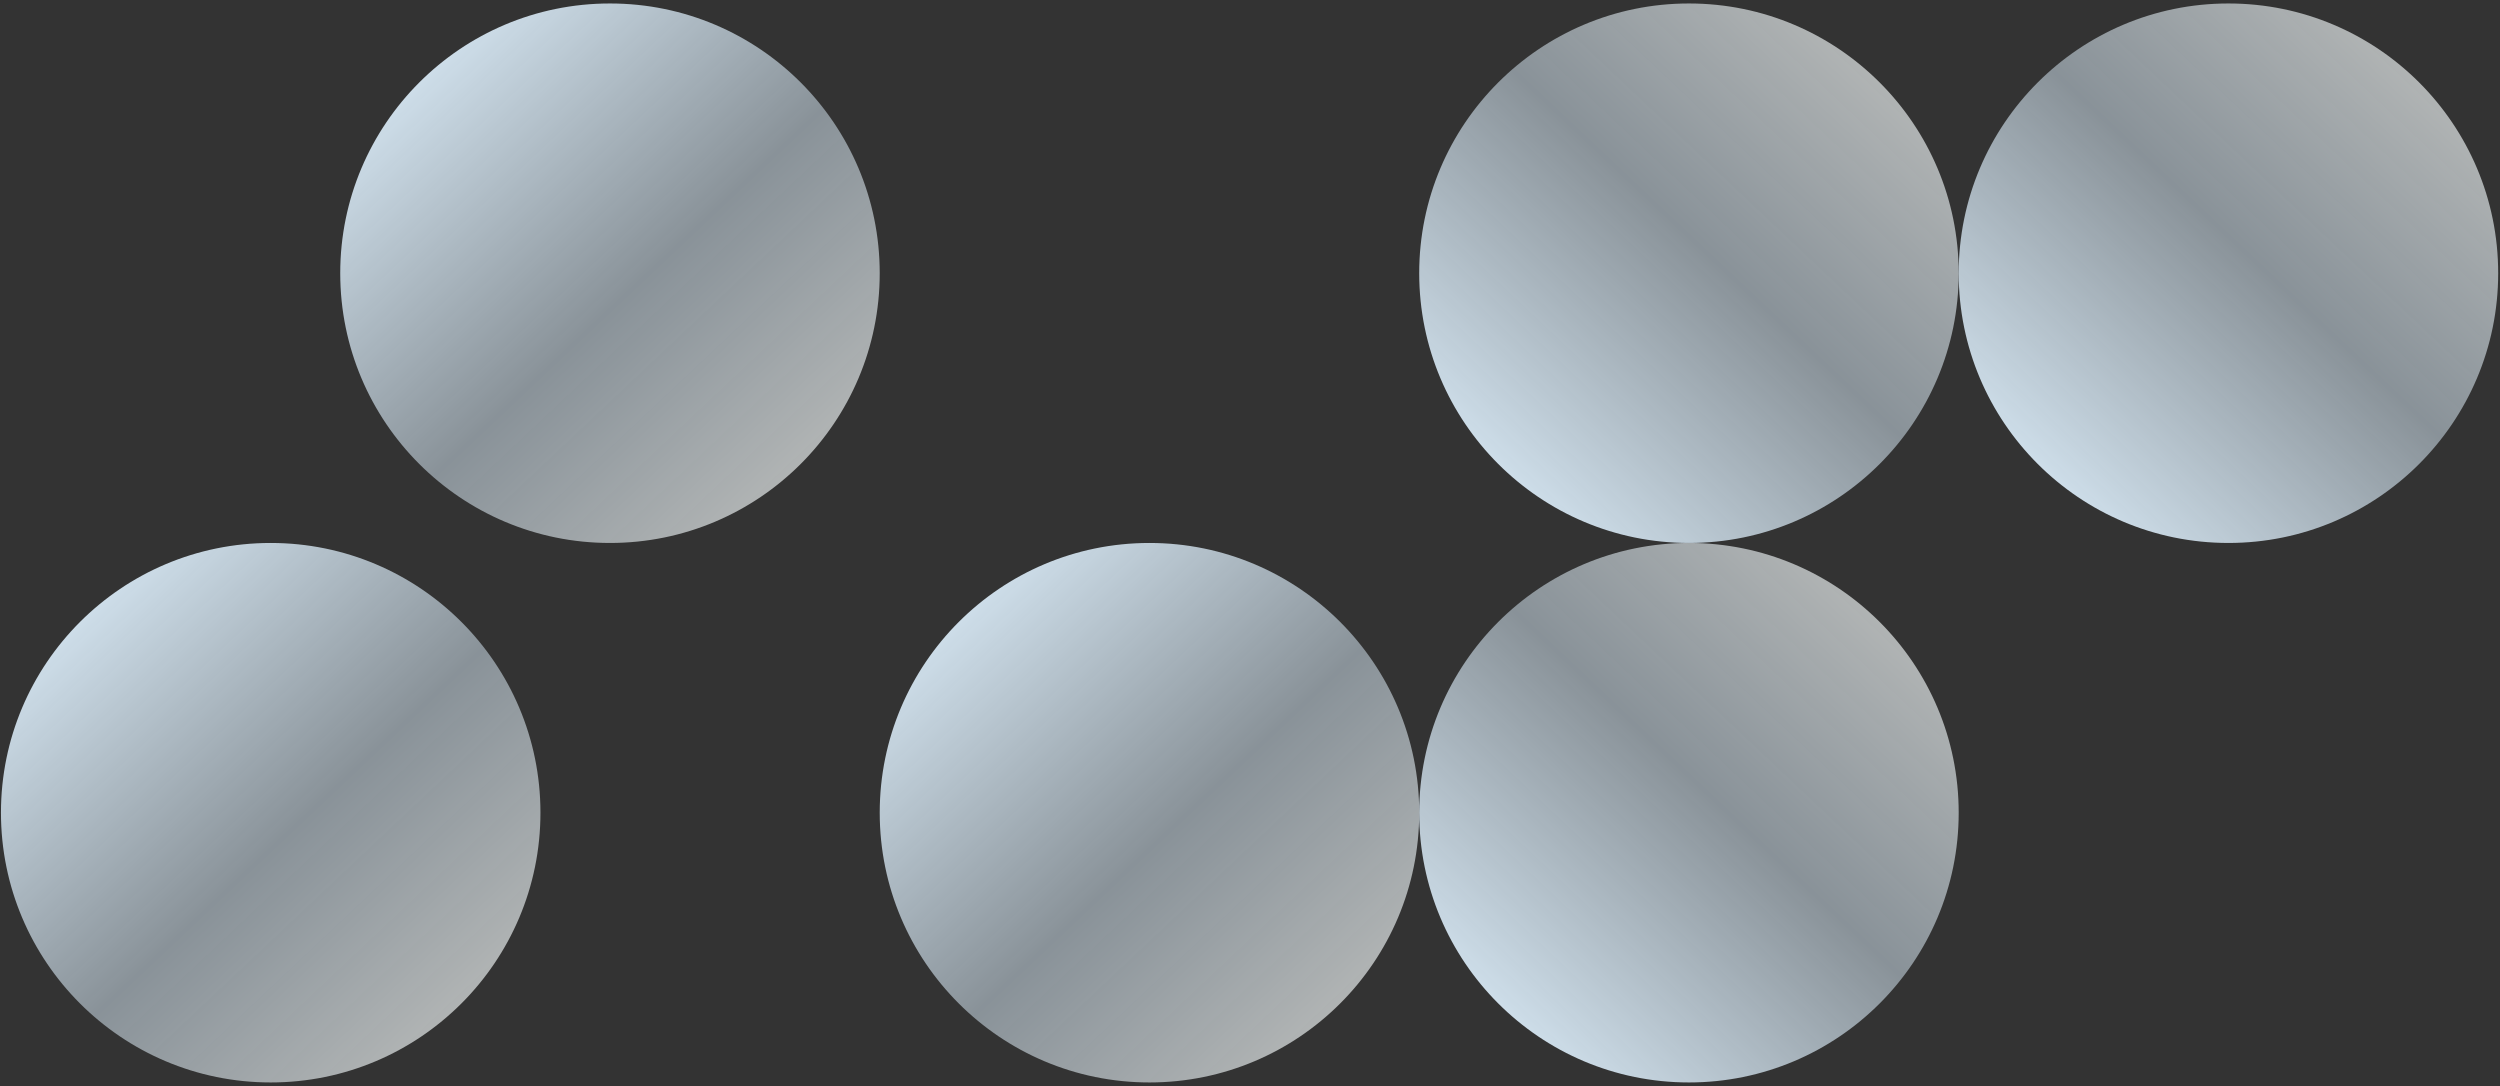
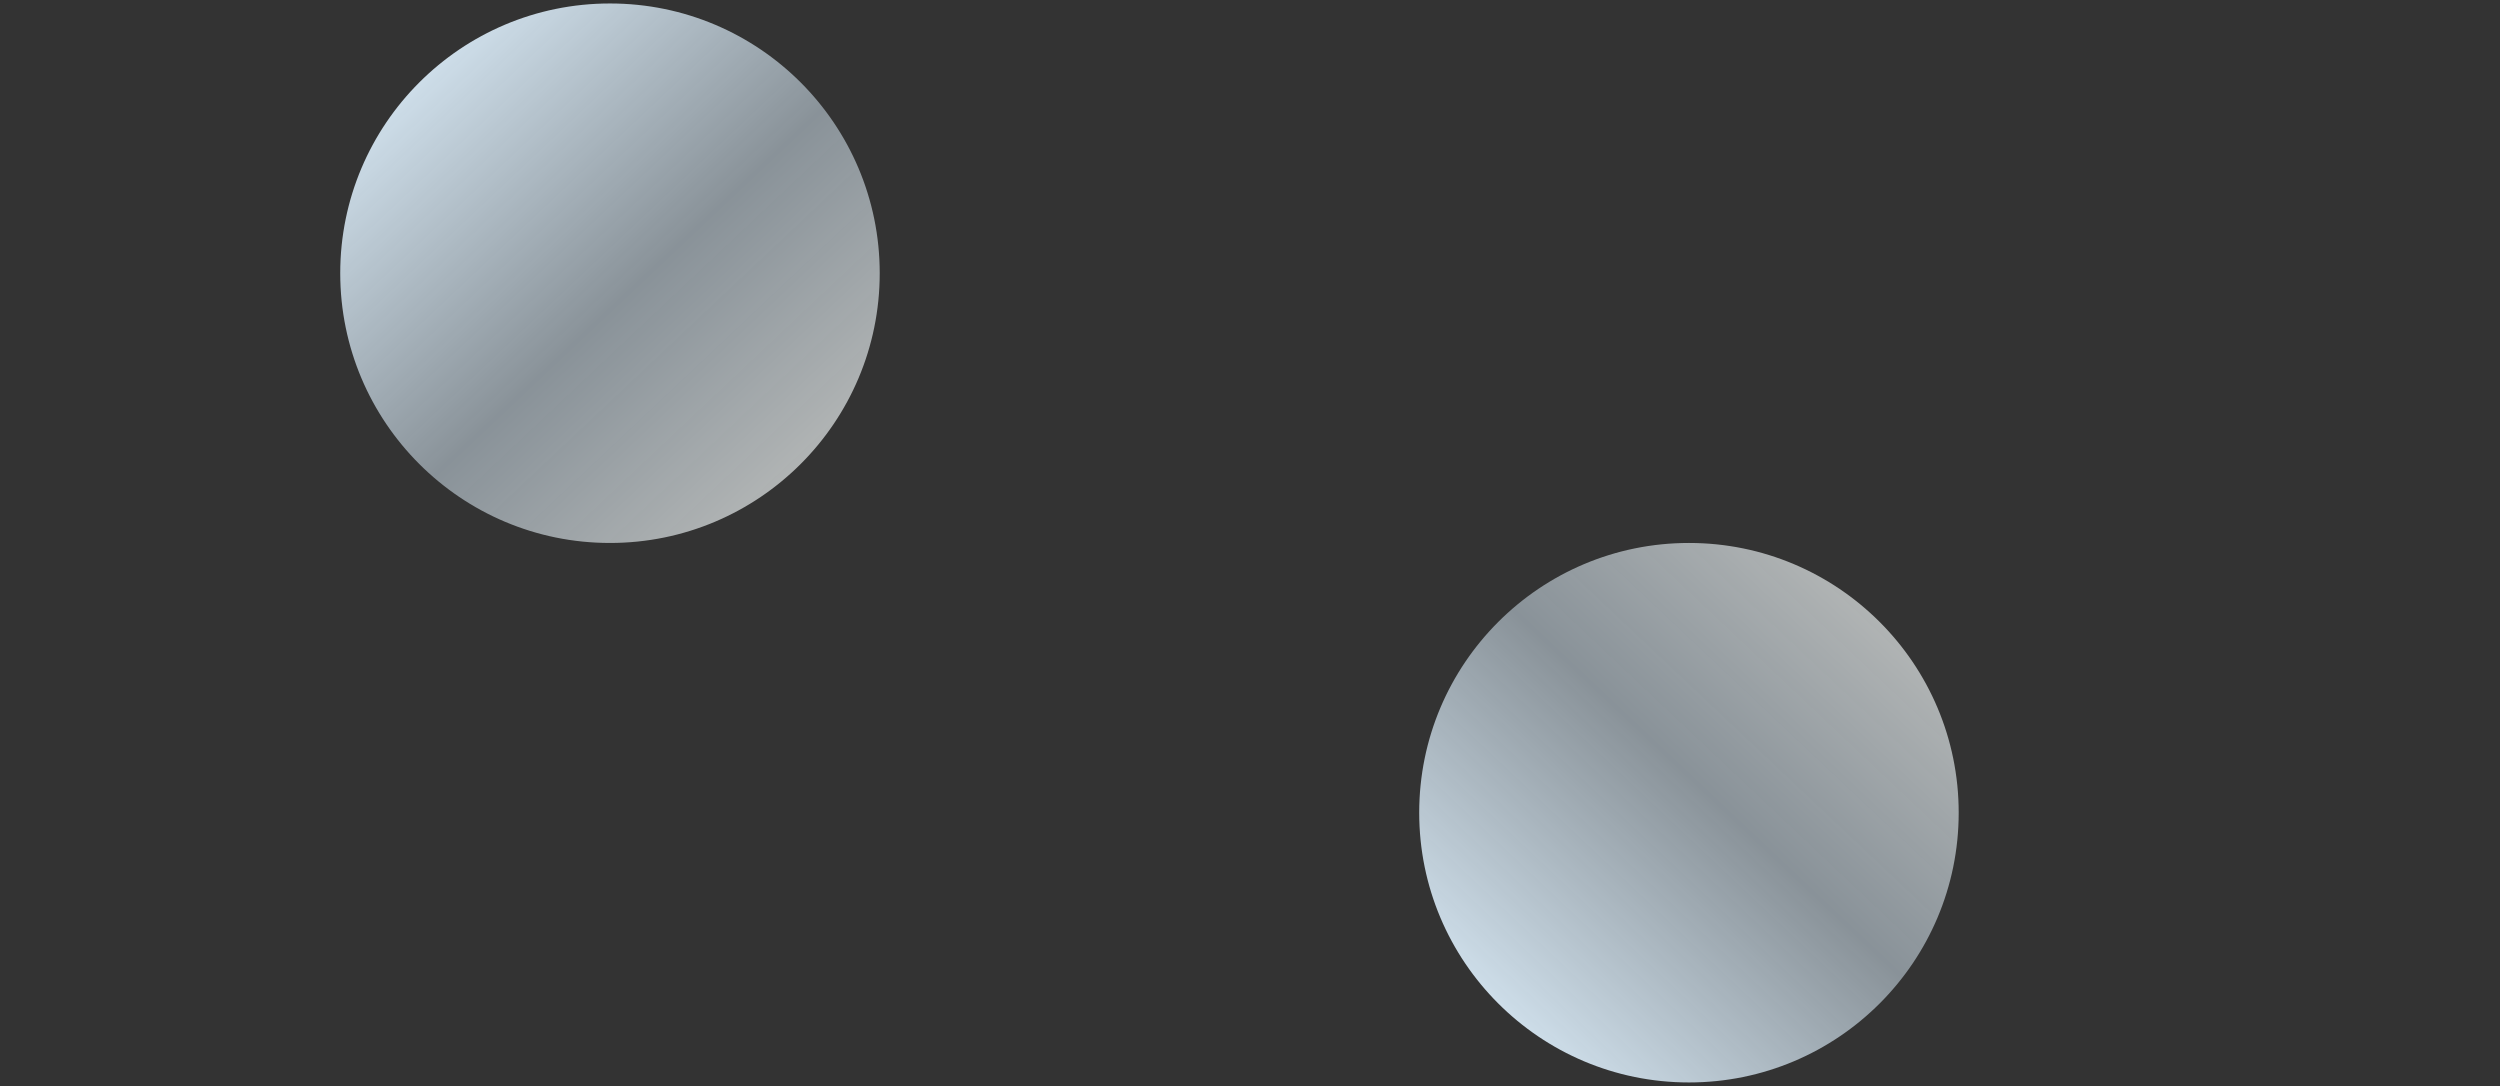
<svg xmlns="http://www.w3.org/2000/svg" width="580" height="252" viewBox="0 0 580 252" fill="none">
  <rect x="0" y="0" width="580" height="252" fill="#333333" stroke="none" />
-   <path d="M391.837 125.967C426.399 125.967 454.417 97.949 454.417 63.387C454.417 28.825 426.399 0.806 391.837 0.806C357.274 0.806 329.256 28.825 329.256 63.387C329.256 97.949 357.274 125.967 391.837 125.967Z" fill="url(#paint0_linear_395_1494)" />
-   <path d="M516.999 125.967C551.561 125.967 579.579 97.949 579.579 63.387C579.579 28.825 551.561 0.806 516.999 0.806C482.436 0.806 454.418 28.825 454.418 63.387C454.418 97.949 482.436 125.967 516.999 125.967Z" fill="url(#paint1_linear_395_1494)" />
  <path d="M391.837 251.129C426.399 251.129 454.417 223.11 454.417 188.548C454.417 153.986 426.399 125.967 391.837 125.967C357.274 125.967 329.256 153.986 329.256 188.548C329.256 223.11 357.274 251.129 391.837 251.129Z" fill="url(#paint2_linear_395_1494)" />
-   <path d="M266.676 125.968C301.239 125.968 329.257 153.986 329.257 188.548C329.257 223.111 301.239 251.129 266.676 251.129C232.114 251.129 204.096 223.111 204.096 188.548C204.096 153.986 232.114 125.968 266.676 125.968Z" fill="url(#paint3_linear_395_1494)" />
  <path d="M141.514 0.806C176.077 0.806 204.095 28.825 204.095 63.387C204.095 97.95 176.077 125.968 141.514 125.968C106.952 125.968 78.934 97.95 78.934 63.387C78.934 28.825 106.952 0.806 141.514 0.806Z" fill="url(#paint4_linear_395_1494)" />
-   <path d="M62.803 125.968C97.366 125.968 125.384 153.986 125.384 188.548C125.384 223.111 97.366 251.129 62.803 251.129C28.241 251.129 0.223 223.111 0.223 188.548C0.223 153.986 28.241 125.968 62.803 125.968Z" fill="url(#paint5_linear_395_1494)" />
  <defs>
    <linearGradient id="paint0_linear_395_1494" x1="450.245" y1="0.806" x2="334.123" y2="123.881" gradientUnits="userSpaceOnUse">
      <stop stop-color="#FFFFFA" stop-opacity="0.7" />
      <stop offset="0.47" stop-color="#E0F2FF" stop-opacity="0.5" />
      <stop offset="0.99" stop-color="#E0F2FF" />
    </linearGradient>
    <linearGradient id="paint1_linear_395_1494" x1="575.407" y1="0.806" x2="459.285" y2="123.881" gradientUnits="userSpaceOnUse">
      <stop stop-color="#FFFFFA" stop-opacity="0.7" />
      <stop offset="0.47" stop-color="#E0F2FF" stop-opacity="0.5" />
      <stop offset="0.99" stop-color="#E0F2FF" />
    </linearGradient>
    <linearGradient id="paint2_linear_395_1494" x1="450.245" y1="125.967" x2="334.123" y2="249.043" gradientUnits="userSpaceOnUse">
      <stop stop-color="#FFFFFA" stop-opacity="0.7" />
      <stop offset="0.47" stop-color="#E0F2FF" stop-opacity="0.5" />
      <stop offset="0.99" stop-color="#E0F2FF" />
    </linearGradient>
    <linearGradient id="paint3_linear_395_1494" x1="325.085" y1="251.129" x2="208.963" y2="128.054" gradientUnits="userSpaceOnUse">
      <stop stop-color="#FFFFFA" stop-opacity="0.7" />
      <stop offset="0.47" stop-color="#E0F2FF" stop-opacity="0.5" />
      <stop offset="0.99" stop-color="#E0F2FF" />
    </linearGradient>
    <linearGradient id="paint4_linear_395_1494" x1="199.923" y1="125.968" x2="83.801" y2="2.892" gradientUnits="userSpaceOnUse">
      <stop stop-color="#FFFFFA" stop-opacity="0.7" />
      <stop offset="0.47" stop-color="#E0F2FF" stop-opacity="0.5" />
      <stop offset="0.99" stop-color="#E0F2FF" />
    </linearGradient>
    <linearGradient id="paint5_linear_395_1494" x1="121.212" y1="251.129" x2="5.09" y2="128.054" gradientUnits="userSpaceOnUse">
      <stop stop-color="#FFFFFA" stop-opacity="0.7" />
      <stop offset="0.47" stop-color="#E0F2FF" stop-opacity="0.5" />
      <stop offset="0.99" stop-color="#E0F2FF" />
    </linearGradient>
  </defs>
</svg>